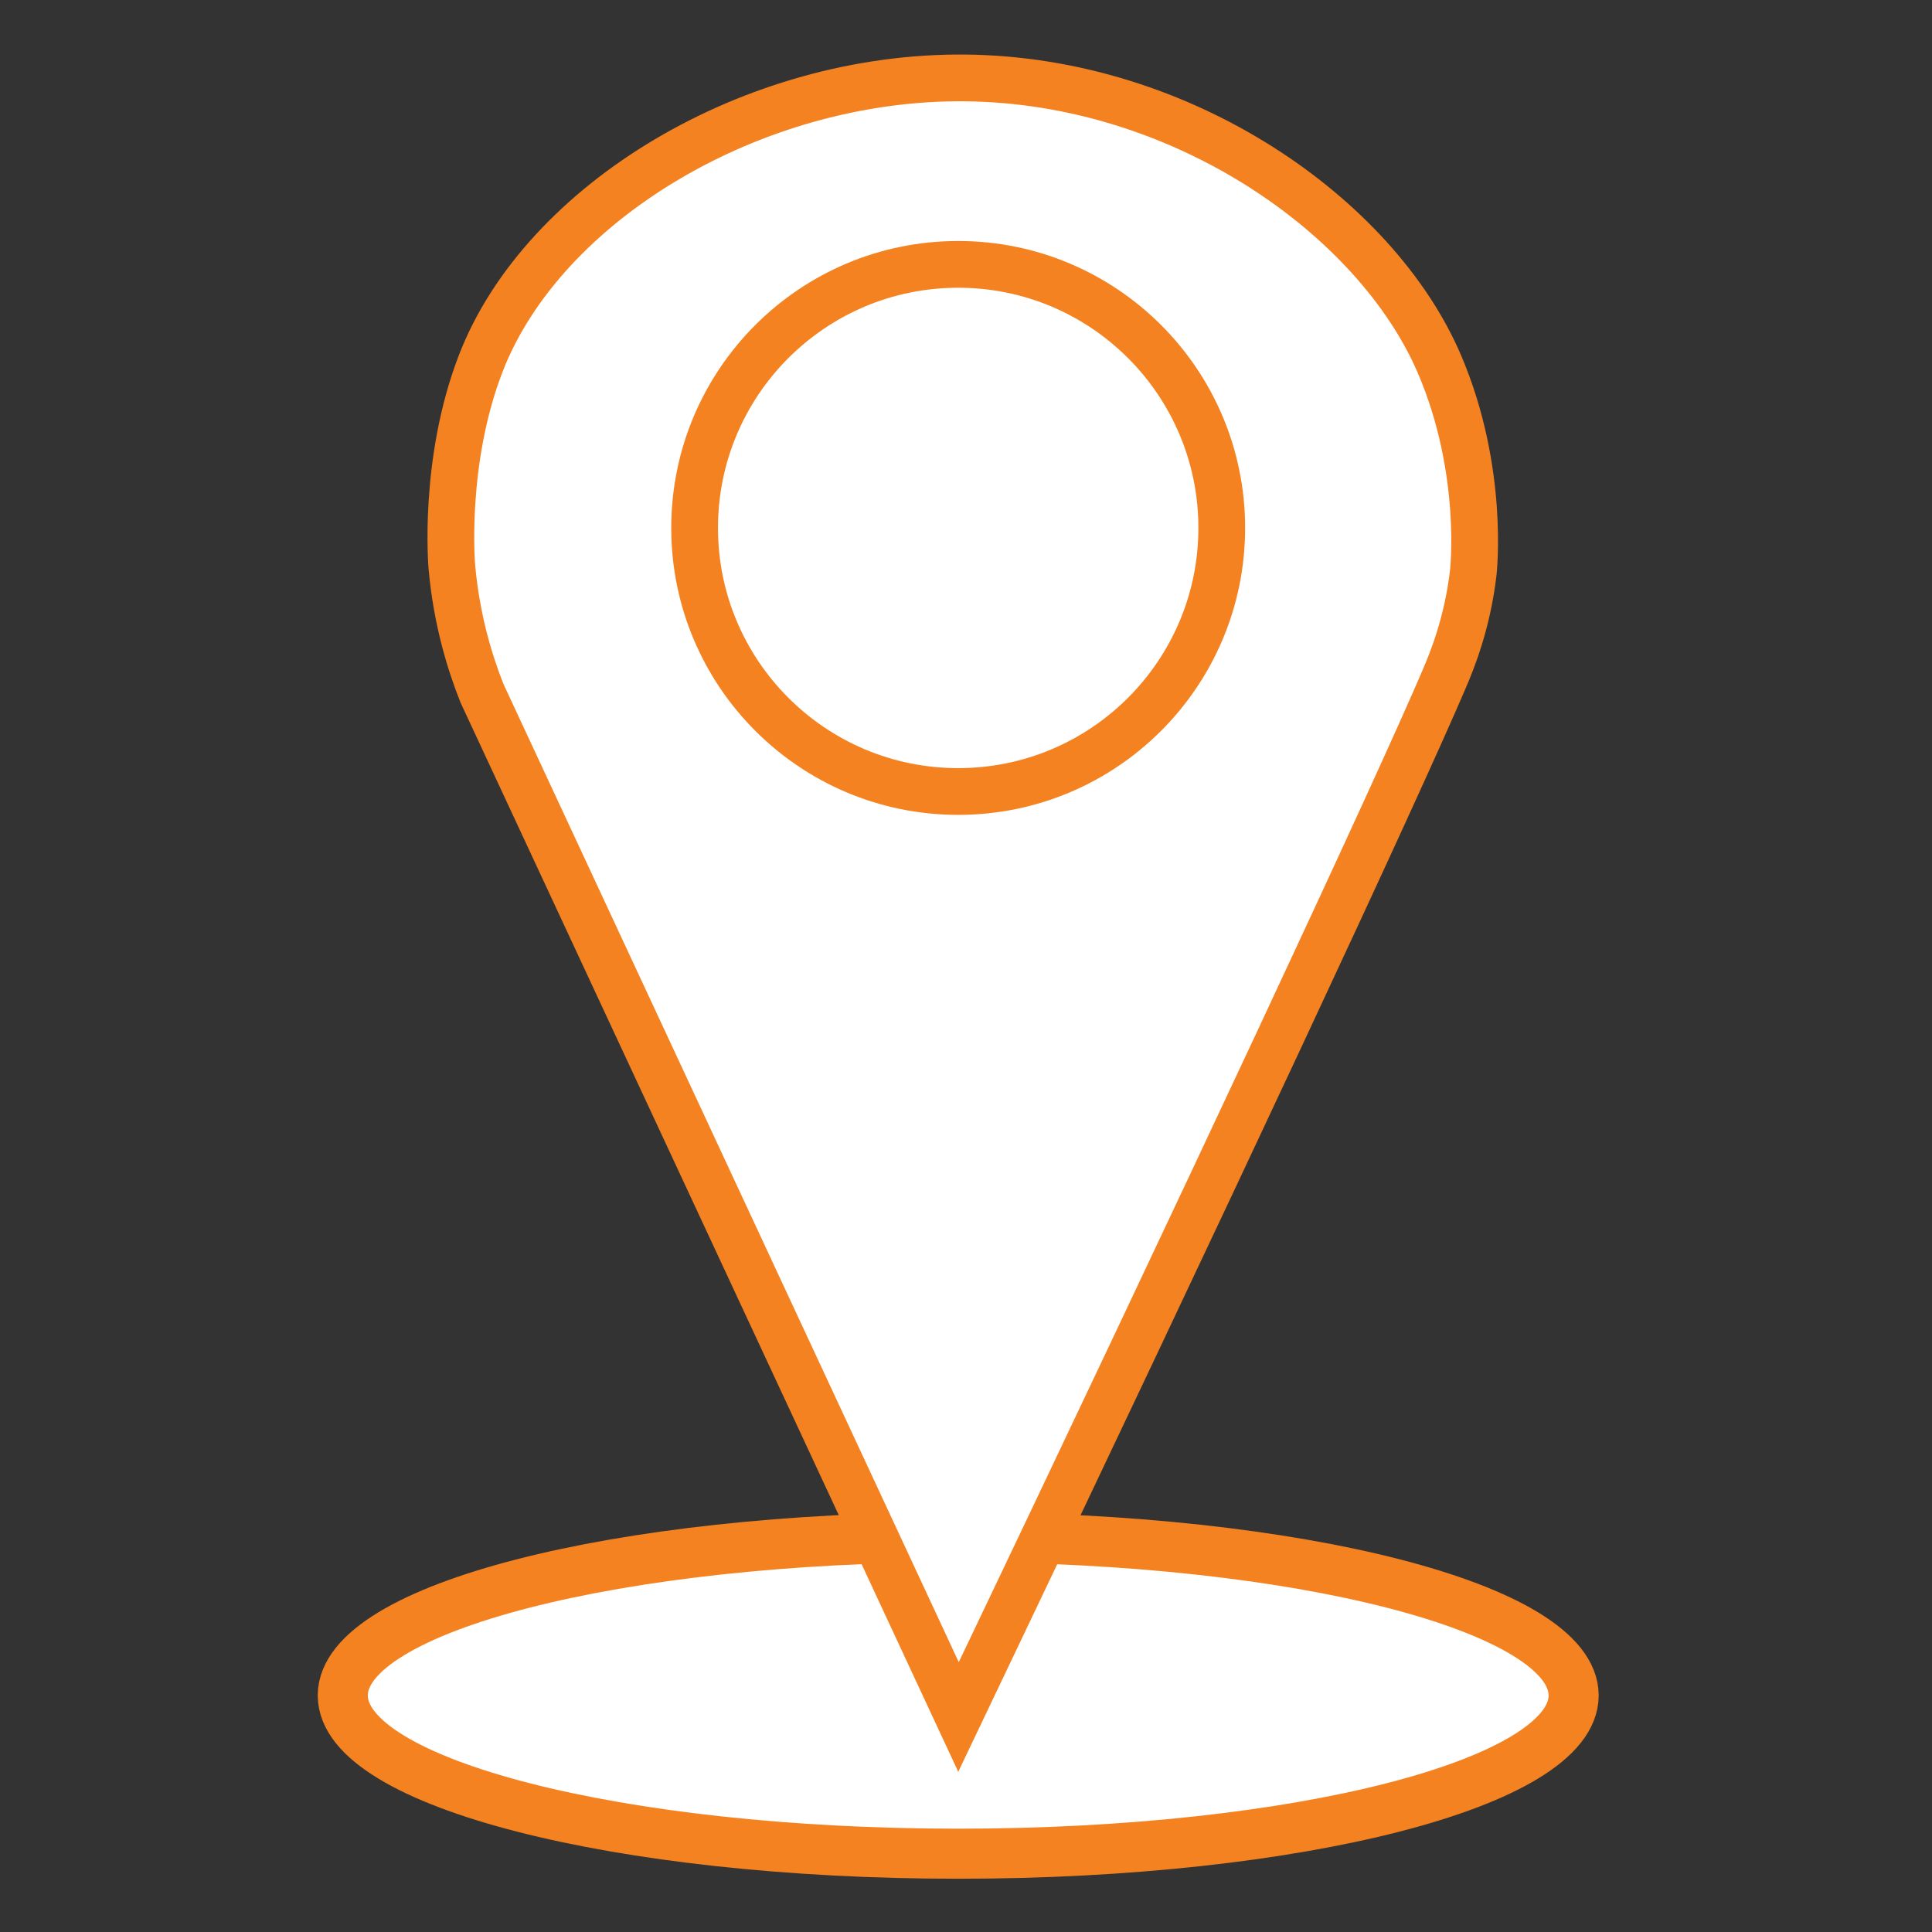
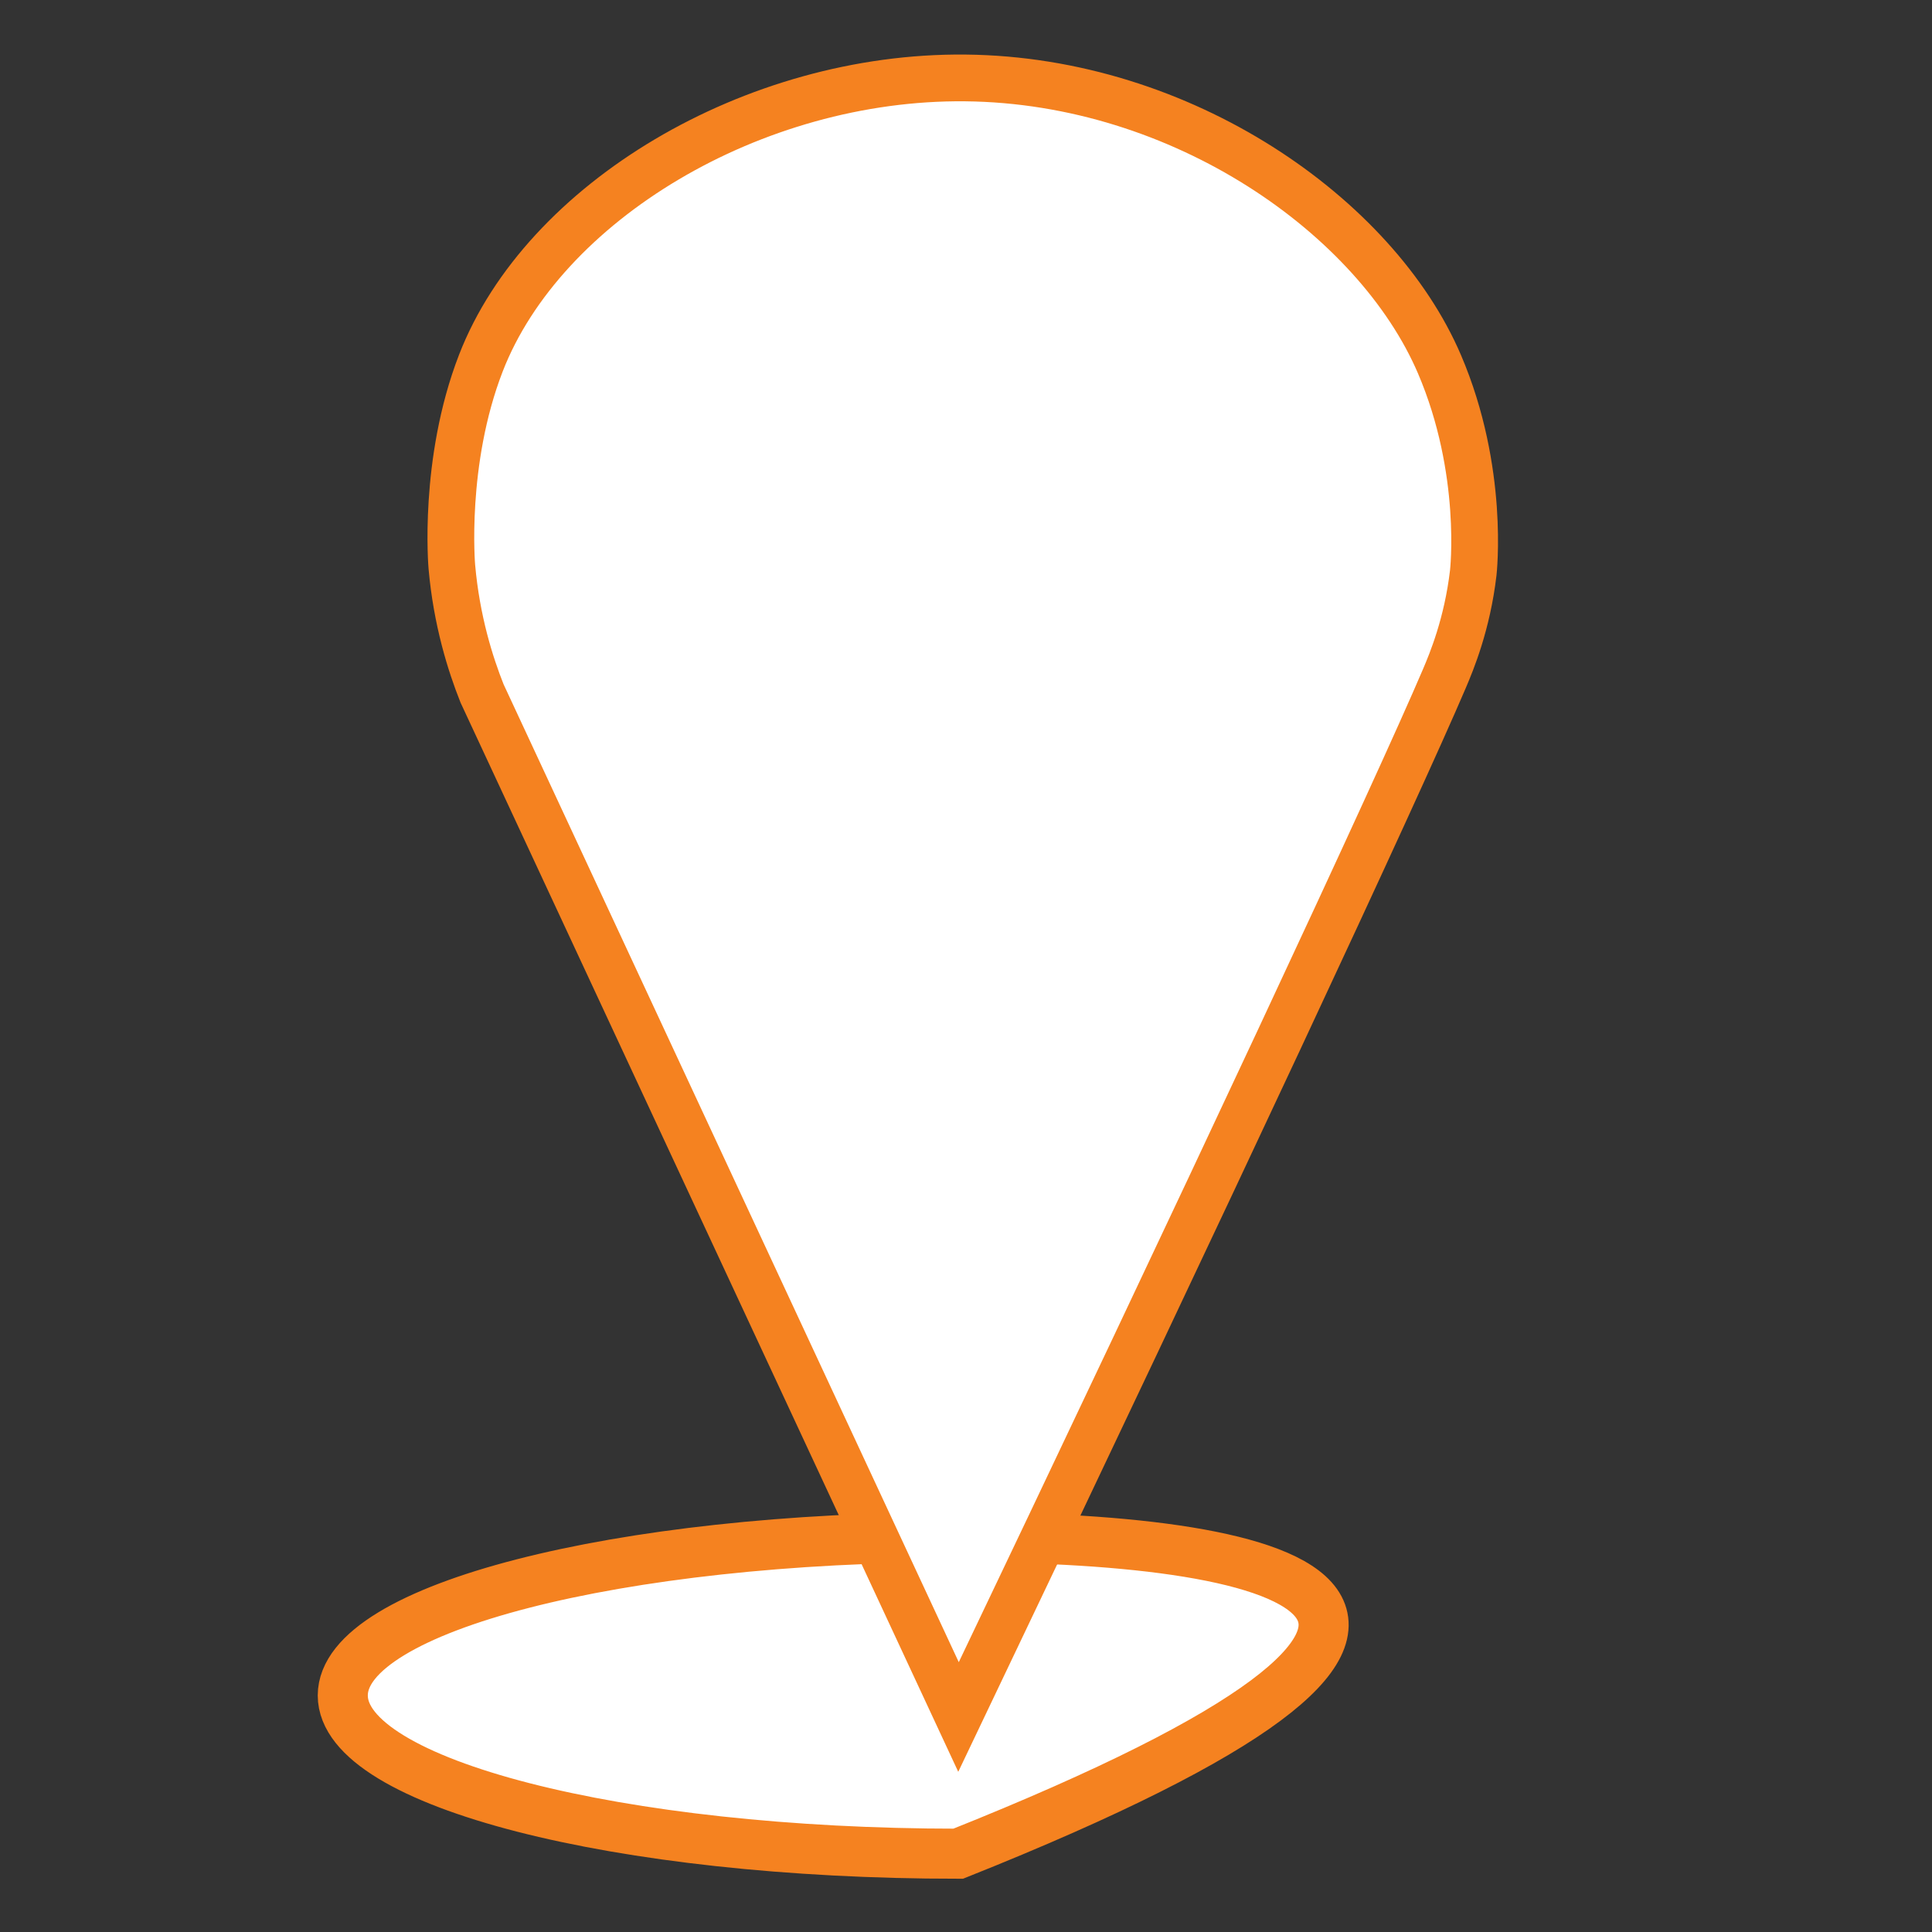
<svg xmlns="http://www.w3.org/2000/svg" width="124" height="124" viewBox="0 0 124 124" fill="none">
  <rect x="0" y="0" width="124" height="124" fill="#333333" stroke="none" />
  <g id="Frame 1171275496">
-     <path id="Vector" d="M61.5 118.975C83.315 118.975 101 114.427 101 108.818C101 103.208 83.315 98.66 61.5 98.66C39.685 98.66 22 103.208 22 108.818C22 114.427 39.685 118.975 61.5 118.975Z" fill="white" stroke="#F58220" stroke-width="3.213" stroke-miterlimit="10" stroke-linecap="round" />
+     <path id="Vector" d="M61.5 118.975C101 103.208 83.315 98.66 61.5 98.66C39.685 98.66 22 103.208 22 108.818C22 114.427 39.685 118.975 61.5 118.975Z" fill="white" stroke="#F58220" stroke-width="3.213" stroke-miterlimit="10" stroke-linecap="round" />
    <path id="Vector_2" d="M92.7 43.561C89.69 50.614 77.856 76.007 61.52 110.202C51.327 88.304 41.133 66.405 30.94 44.507C30.19 42.623 29.308 39.841 29.001 36.382C29.001 36.382 28.404 29.653 30.864 23.303C34.867 12.973 48.328 4.865 61.957 5.002C75.915 5.142 88.33 13.912 92.383 23.363C95.323 30.222 94.556 36.769 94.556 36.769C94.17 40.06 93.167 42.468 92.7 43.561Z" fill="white" stroke="#F58220" stroke-width="3" stroke-miterlimit="10" stroke-linecap="round" />
-     <path id="Vector_3" d="M61.498 50.8C70.841 50.8 78.415 43.227 78.415 33.884C78.415 24.541 70.841 16.968 61.498 16.968C52.156 16.968 44.582 24.541 44.582 33.884C44.582 43.227 52.156 50.8 61.498 50.8Z" fill="white" stroke="#F58220" stroke-width="3" stroke-miterlimit="10" stroke-linecap="round" />
  </g>
</svg>